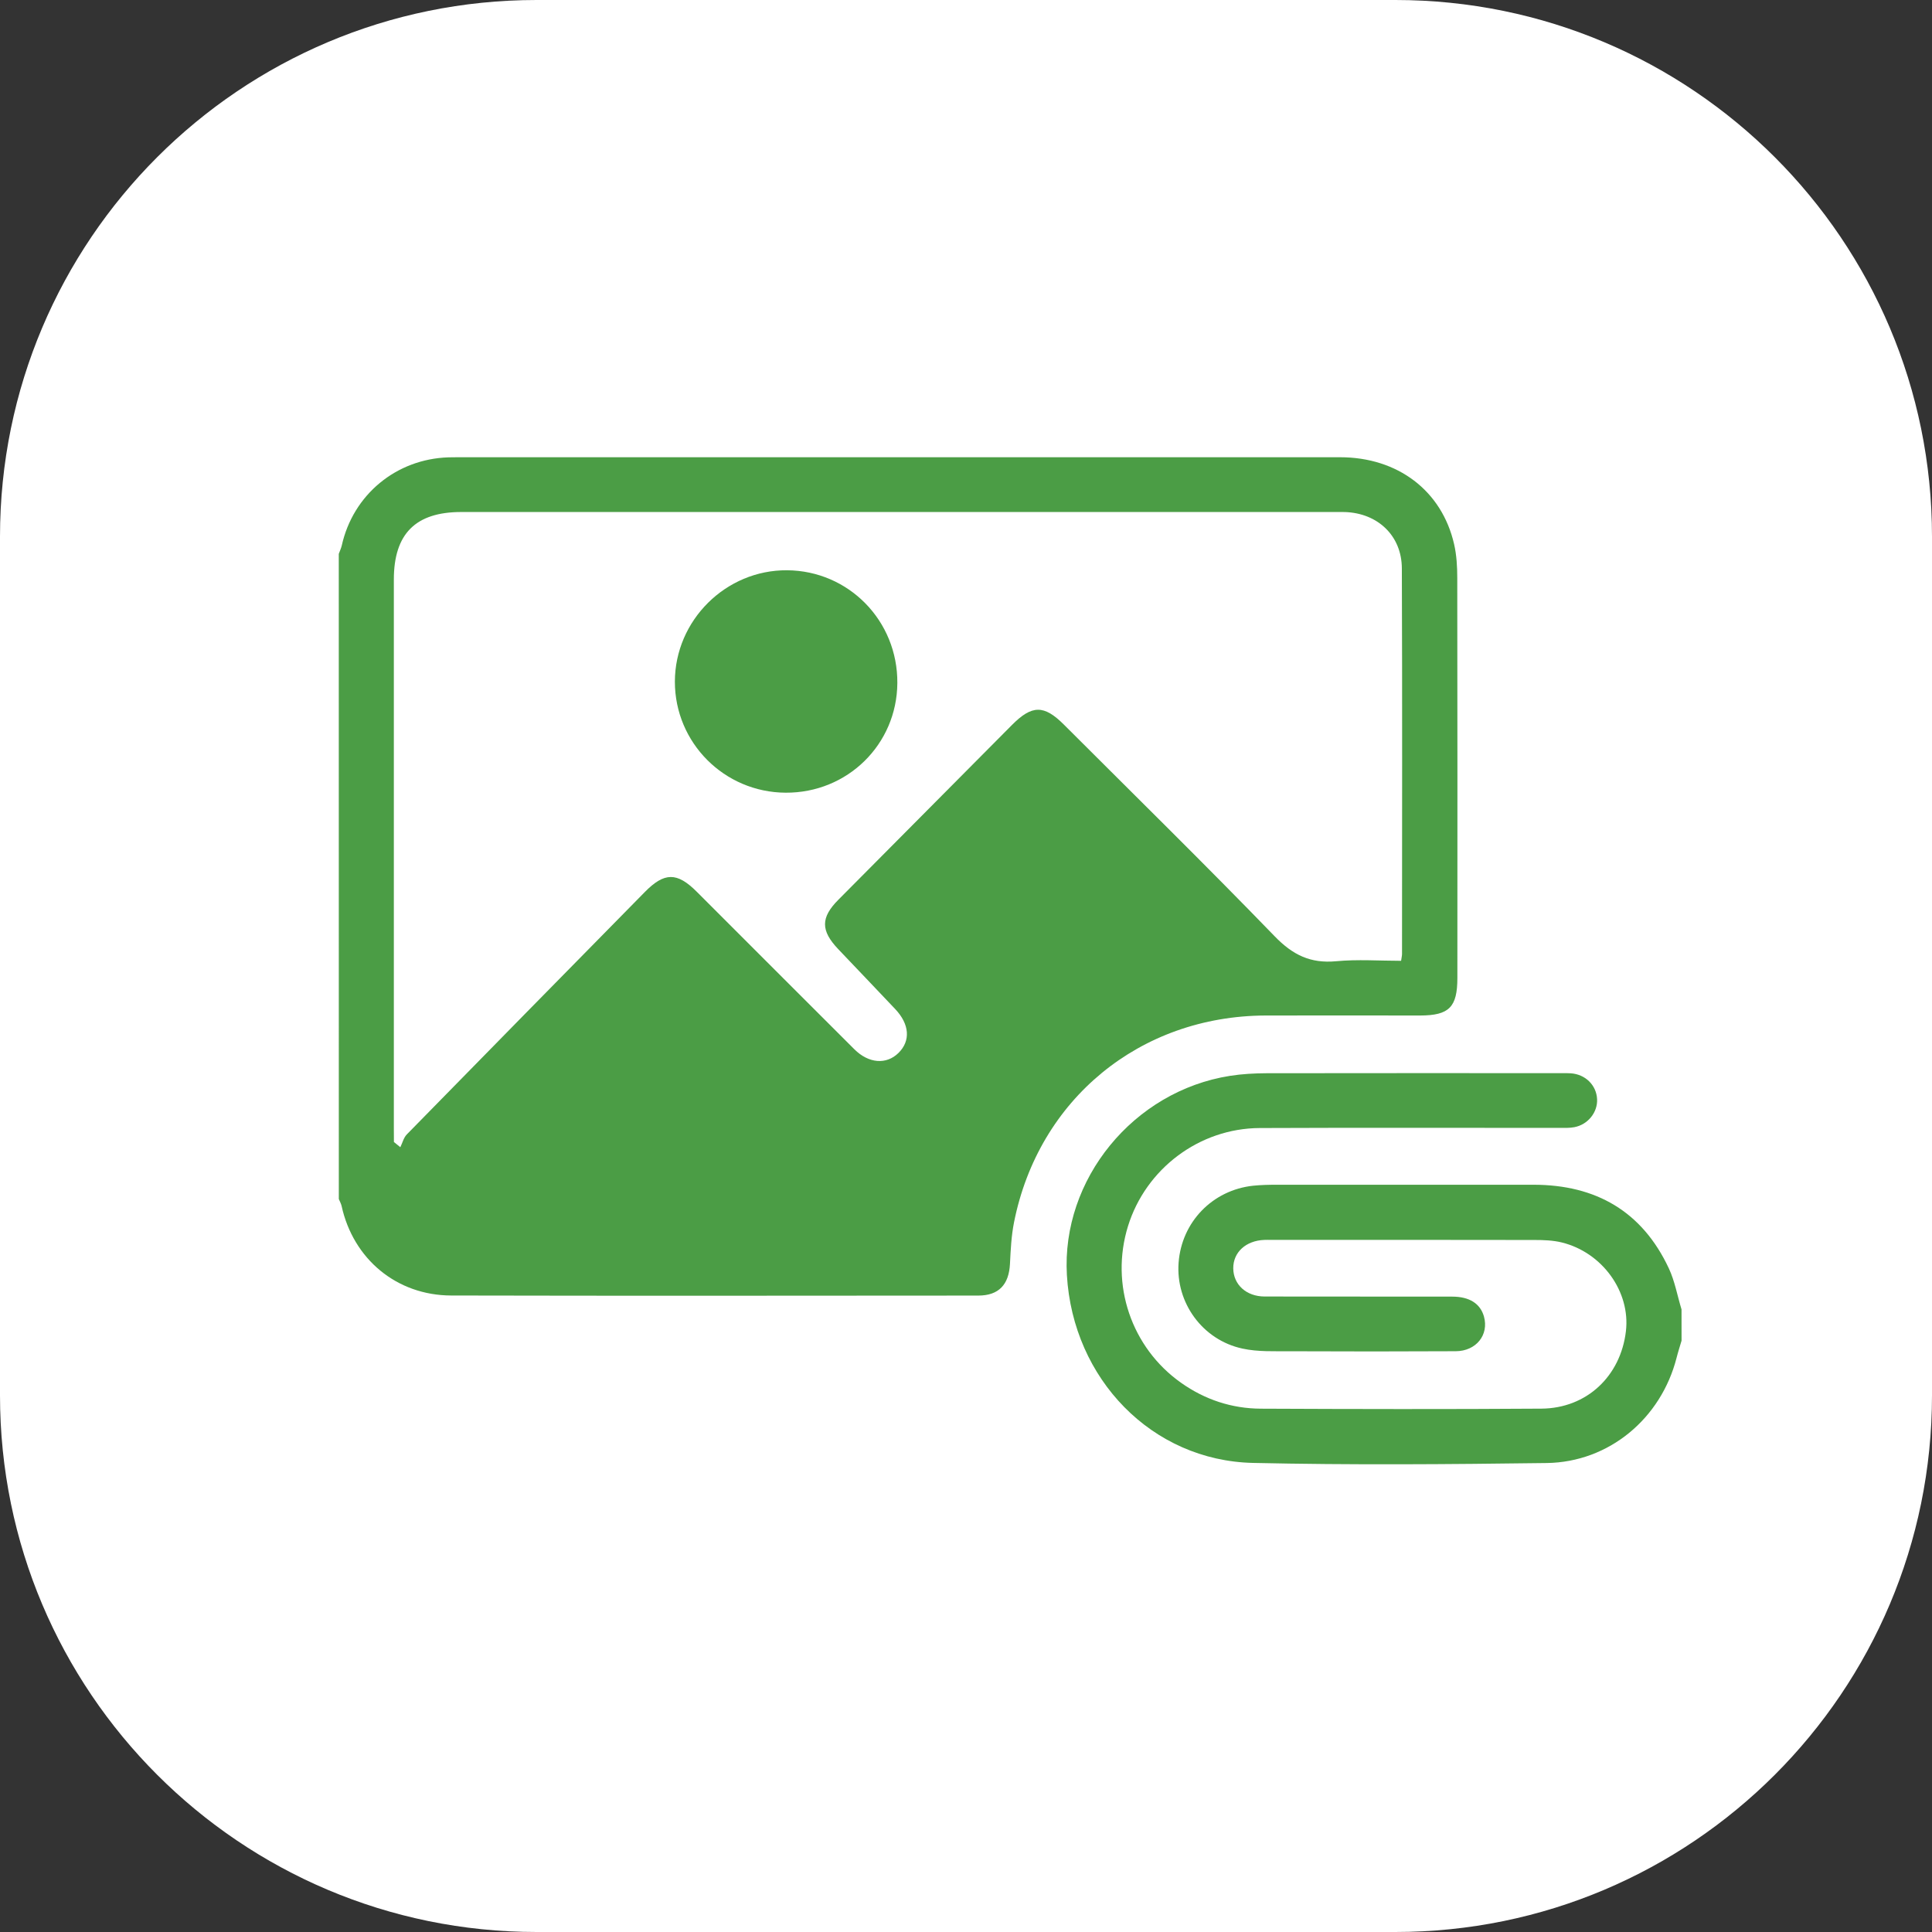
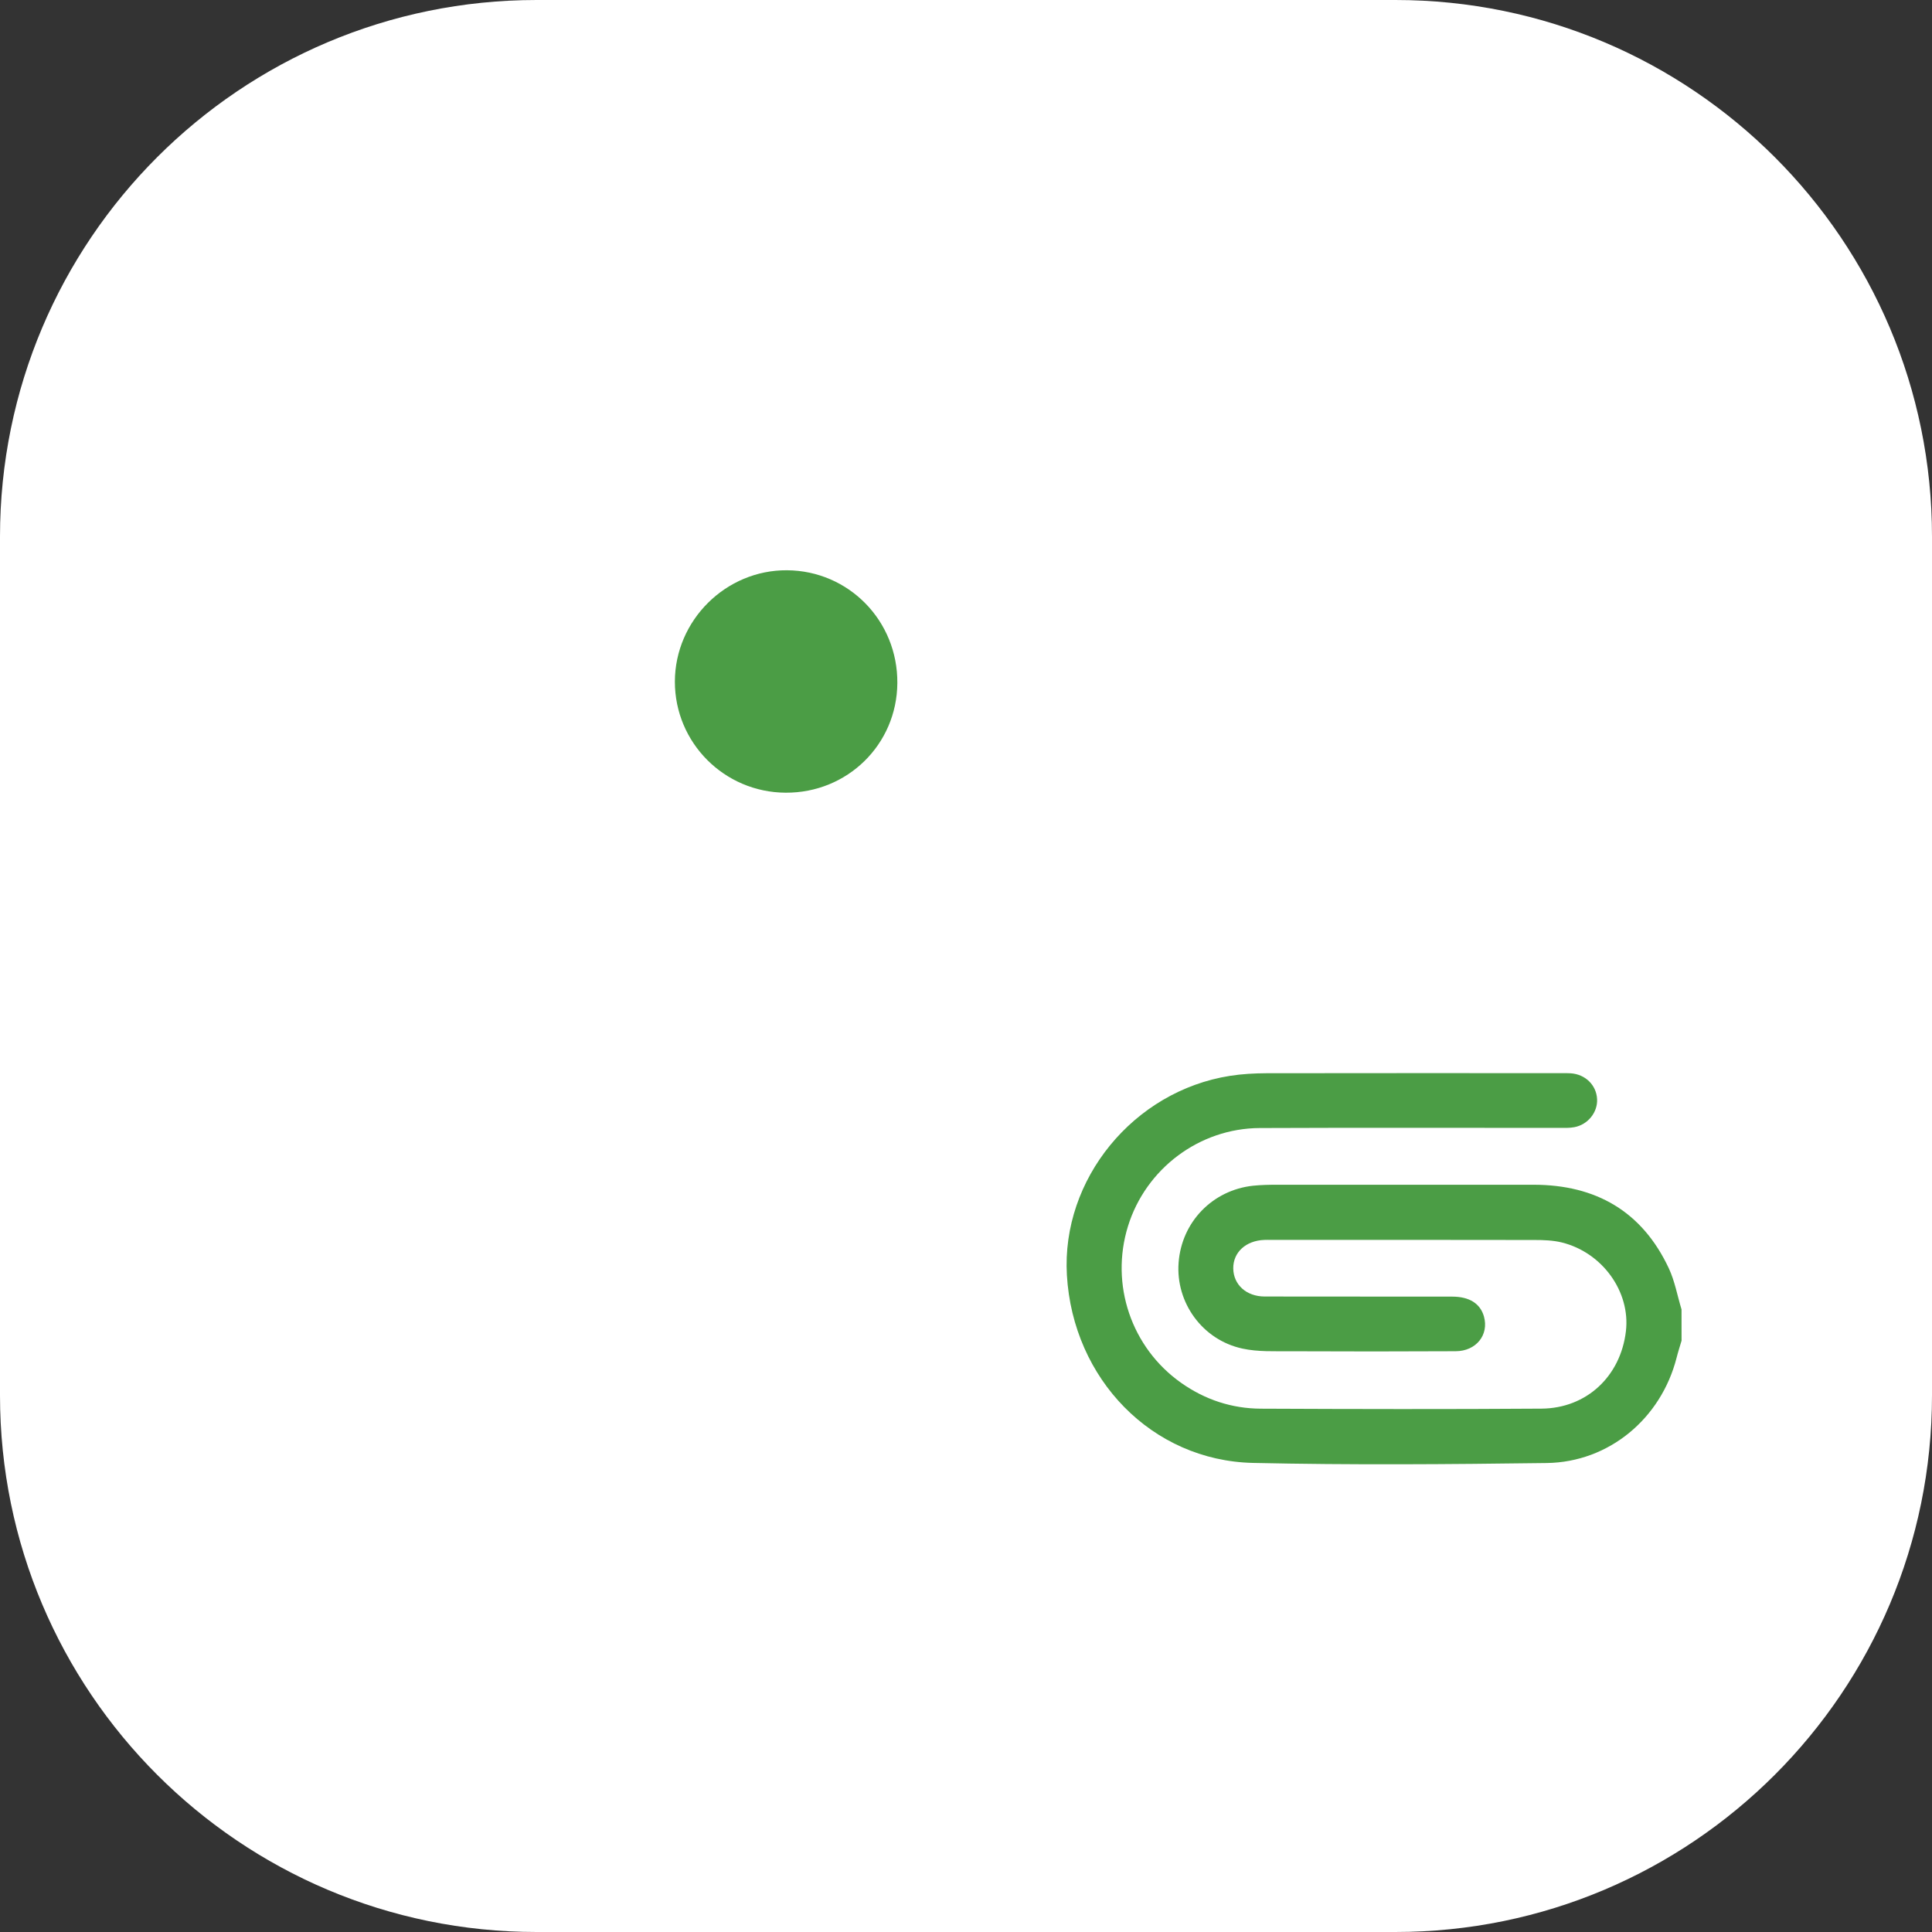
<svg xmlns="http://www.w3.org/2000/svg" version="1.1" id="Layer_1" x="0px" y="0px" width="54px" height="54px" viewBox="0 0 54 54" enable-background="new 0 0 54 54" xml:space="preserve">
  <rect x="0" y="0" width="54" height="54" fill="#333333" stroke="none" />
  <path fill="#FFFFFF" d="M54,39c0,8.283-6.716,15-15,15H15C6.715,54,0,47.283,0,39V15C0,6.716,6.715,0,15,0h24  c8.284,0,15,6.716,15,15V39z" />
  <g>
-     <path fill-rule="evenodd" clip-rule="evenodd" fill="#4B9D45" d="M9.469,15.481c0.028-0.078,0.064-0.153,0.083-0.232   c0.316-1.422,1.523-2.42,2.983-2.466c0.085-0.003,0.171-0.003,0.257-0.003c8.221,0,16.441-0.001,24.663,0   c1.612,0,2.846,0.935,3.188,2.431c0.07,0.306,0.088,0.629,0.088,0.945c0.006,3.726,0.005,7.452,0.003,11.177   c0,0.819-0.231,1.049-1.042,1.051c-1.441,0-2.882-0.005-4.324,0c-3.508,0.014-6.34,2.34-7.025,5.777   c-0.076,0.381-0.095,0.774-0.114,1.163c-0.029,0.582-0.313,0.888-0.887,0.888c-4.91,0.003-9.821,0.009-14.731-0.002   c-1.525-0.004-2.737-1.019-3.063-2.501c-0.015-0.067-0.052-0.131-0.078-0.196C9.469,27.503,9.469,21.492,9.469,15.481z    M11.01,31.919c0.06,0.048,0.119,0.097,0.179,0.146c0.06-0.121,0.093-0.268,0.183-0.359c2.213-2.262,4.432-4.517,6.65-6.773   c0.548-0.557,0.9-0.56,1.451-0.01c1.469,1.468,2.936,2.938,4.406,4.404c0.4,0.399,0.895,0.436,1.232,0.105   c0.346-0.339,0.313-0.803-0.091-1.23c-0.528-0.559-1.061-1.115-1.591-1.673c-0.492-0.518-0.493-0.881,0.002-1.379   c1.618-1.63,3.236-3.259,4.855-4.888c0.559-0.562,0.894-0.564,1.447-0.012c1.97,1.969,3.959,3.92,5.896,5.921   c0.503,0.52,1,0.763,1.715,0.696c0.602-0.057,1.212-0.012,1.817-0.012c0.014-0.098,0.026-0.146,0.026-0.193   c0.001-3.592,0.009-7.183-0.005-10.775c-0.003-0.913-0.672-1.544-1.589-1.575c-0.099-0.003-0.196-0.001-0.294-0.001   c-8.136,0-16.271,0-24.408,0c-1.275,0-1.883,0.609-1.883,1.888c0,5.106,0,10.213,0,15.319C11.01,31.651,11.01,31.785,11.01,31.919z   " />
    <path fill-rule="evenodd" clip-rule="evenodd" fill="#4B9D45" d="M47,37.472c-0.047,0.161-0.099,0.319-0.14,0.482   c-0.434,1.692-1.885,2.914-3.629,2.938c-2.736,0.036-5.474,0.058-8.209-0.003c-2.824-0.063-5.033-2.345-5.202-5.249   c-0.156-2.677,1.858-5.145,4.559-5.57c0.335-0.053,0.68-0.071,1.02-0.073c2.749-0.005,5.497-0.002,8.246-0.002   c0.086,0,0.171-0.002,0.257,0.004c0.408,0.027,0.718,0.33,0.737,0.722c0.019,0.366-0.254,0.712-0.636,0.784   c-0.13,0.025-0.268,0.02-0.401,0.02c-2.798,0-5.595-0.008-8.393,0.004c-1.688,0.008-3.183,1.137-3.681,2.742   c-0.506,1.631,0.094,3.398,1.484,4.379c0.668,0.472,1.417,0.719,2.229,0.723c2.613,0.012,5.229,0.017,7.842-0.001   c1.265-0.009,2.215-0.907,2.362-2.166c0.129-1.101-0.657-2.199-1.793-2.479c-0.245-0.06-0.508-0.069-0.763-0.069   c-2.455-0.005-4.911-0.003-7.366-0.003c-0.062,0-0.122-0.002-0.184,0.001c-0.517,0.02-0.873,0.346-0.869,0.796   c0.005,0.454,0.364,0.785,0.878,0.786c1.747,0.004,3.494,0,5.241,0.003c0.482,0,0.786,0.195,0.888,0.556   c0.143,0.512-0.216,0.967-0.788,0.97c-1.538,0.008-3.078,0.008-4.617,0.001c-0.449-0.003-0.913,0.02-1.347-0.075   c-1.119-0.242-1.866-1.286-1.783-2.399c0.084-1.138,0.947-2.031,2.085-2.153c0.218-0.022,0.438-0.027,0.658-0.027   c2.395-0.002,4.788-0.002,7.183,0c1.738,0.002,3.031,0.744,3.777,2.338c0.167,0.358,0.237,0.763,0.354,1.146   C47,36.886,47,37.179,47,37.472z" />
    <path fill-rule="evenodd" clip-rule="evenodd" fill="#4B9D45" d="M21.958,22.156c-1.714-0.009-3.096-1.396-3.095-3.104   c0.003-1.714,1.424-3.125,3.136-3.113c1.725,0.013,3.095,1.415,3.082,3.153C25.069,20.808,23.685,22.166,21.958,22.156z" />
  </g>
</svg>